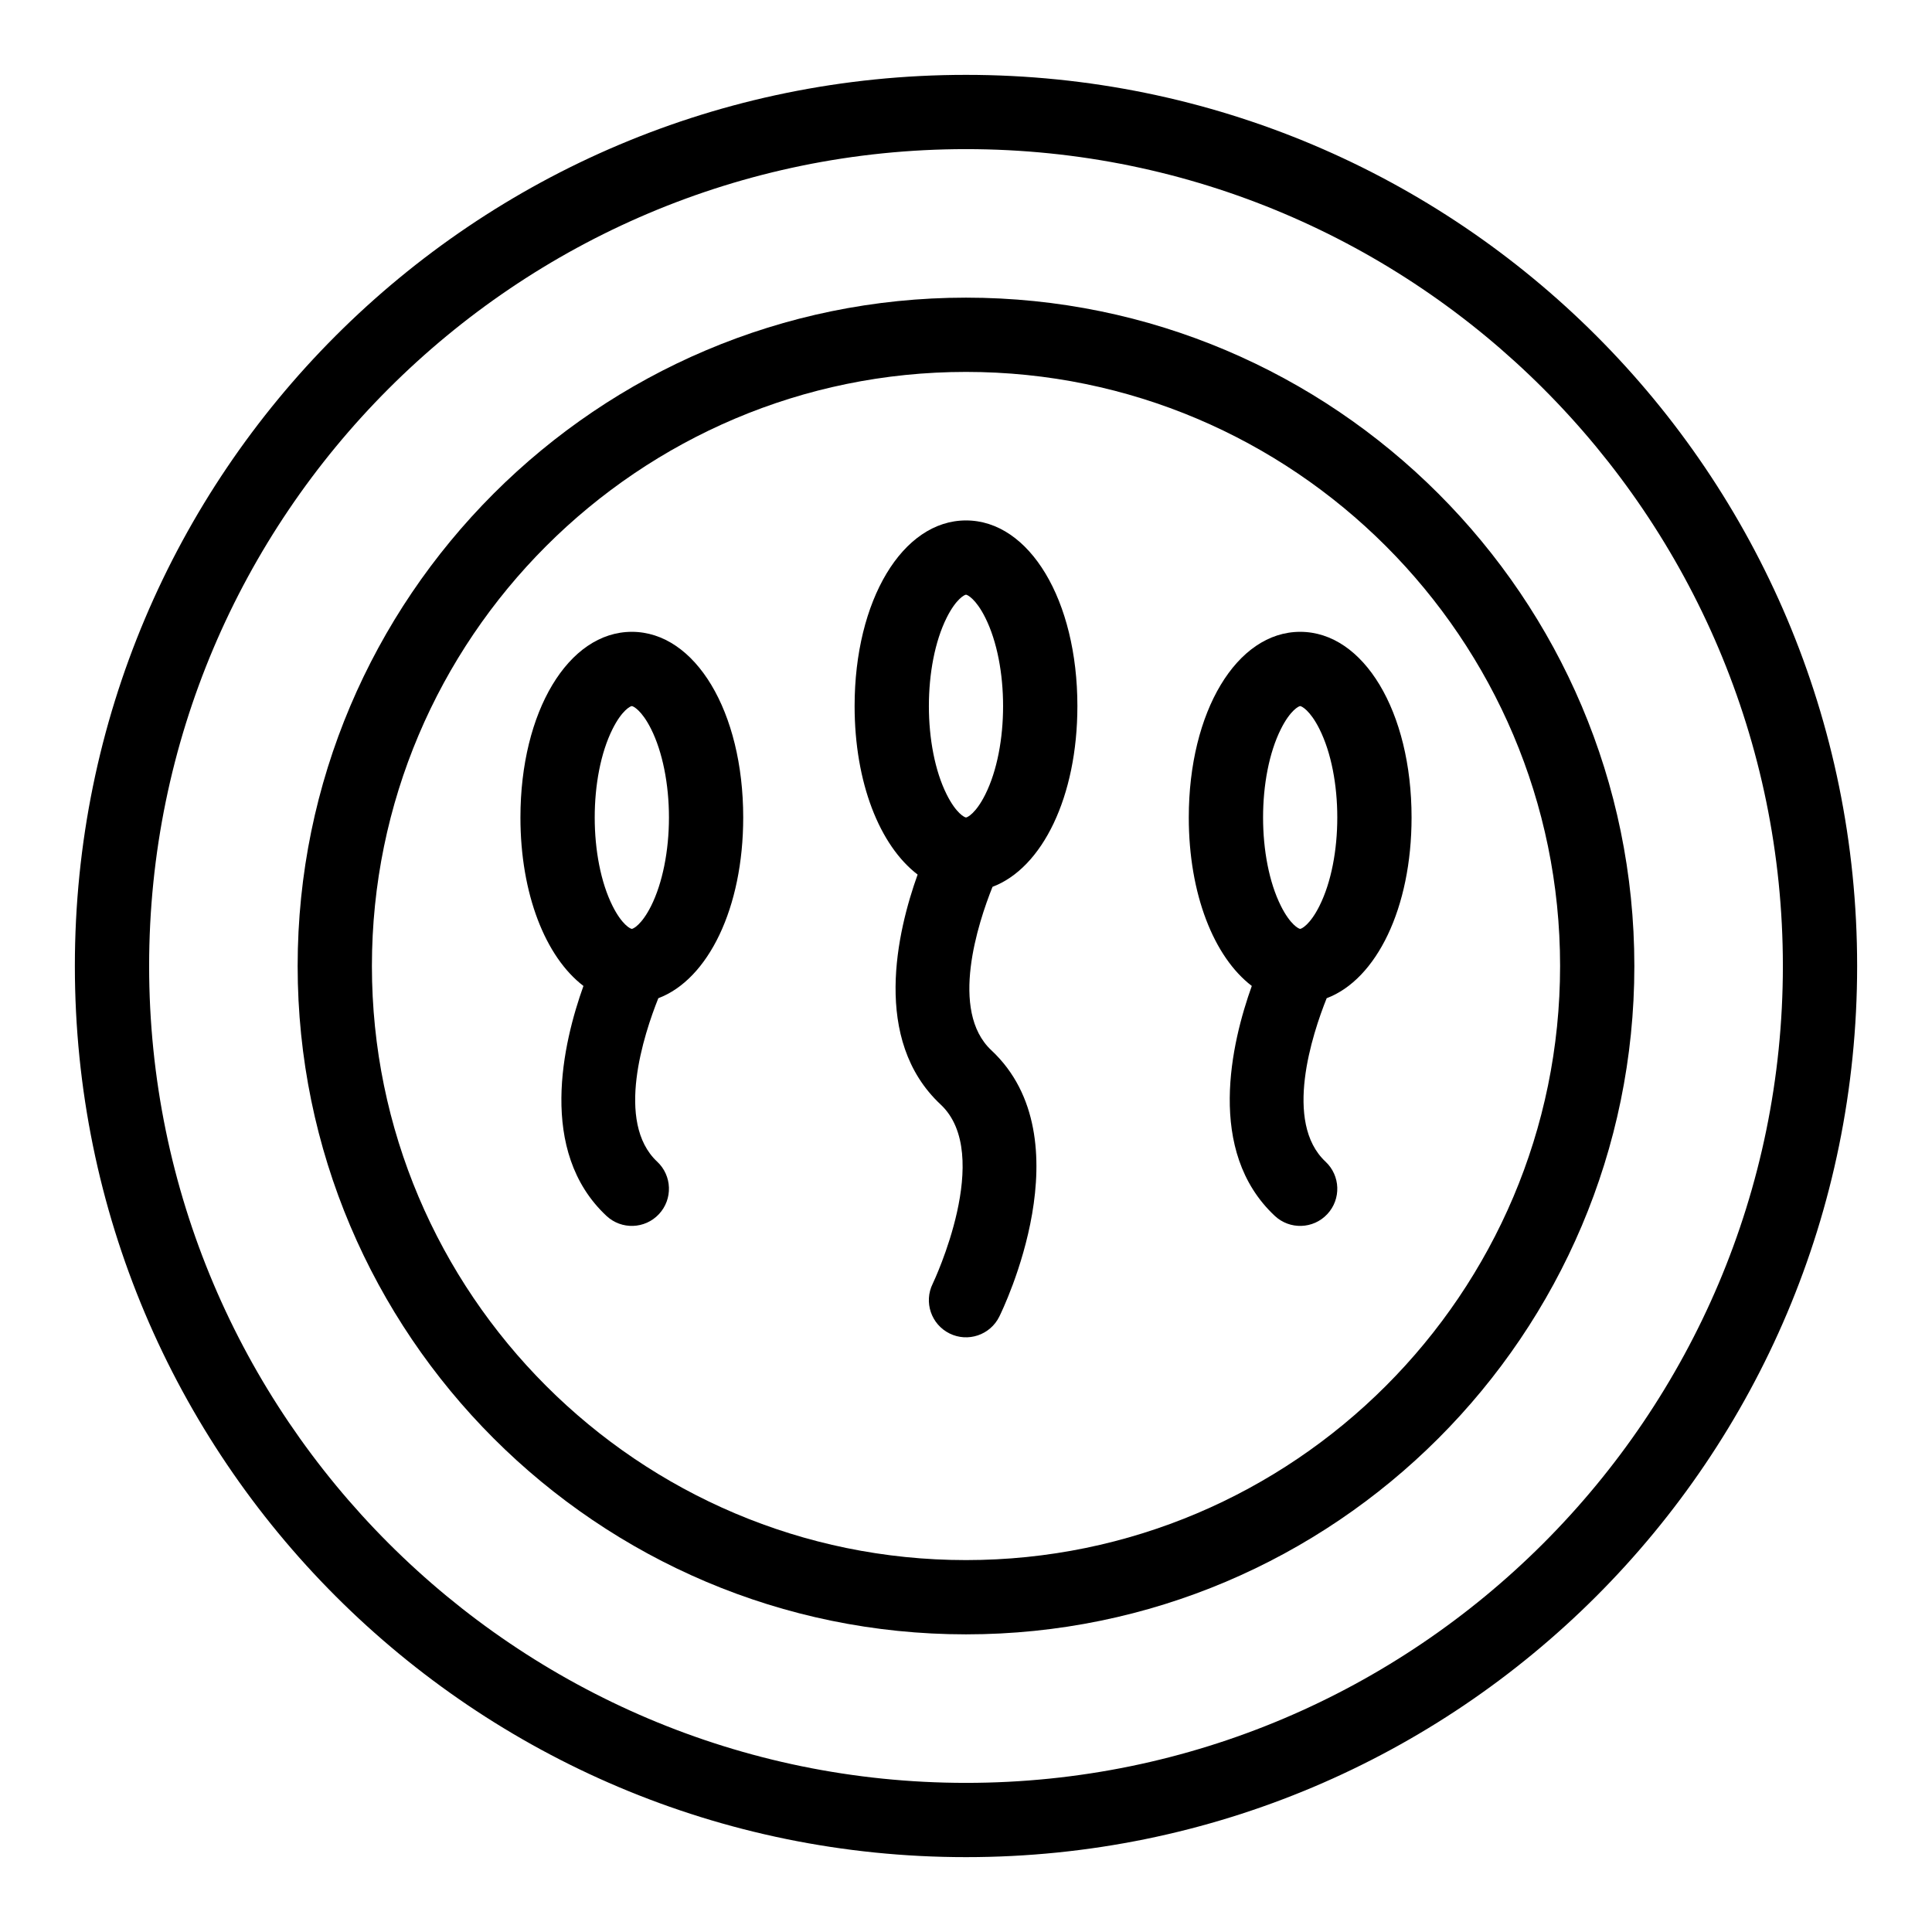
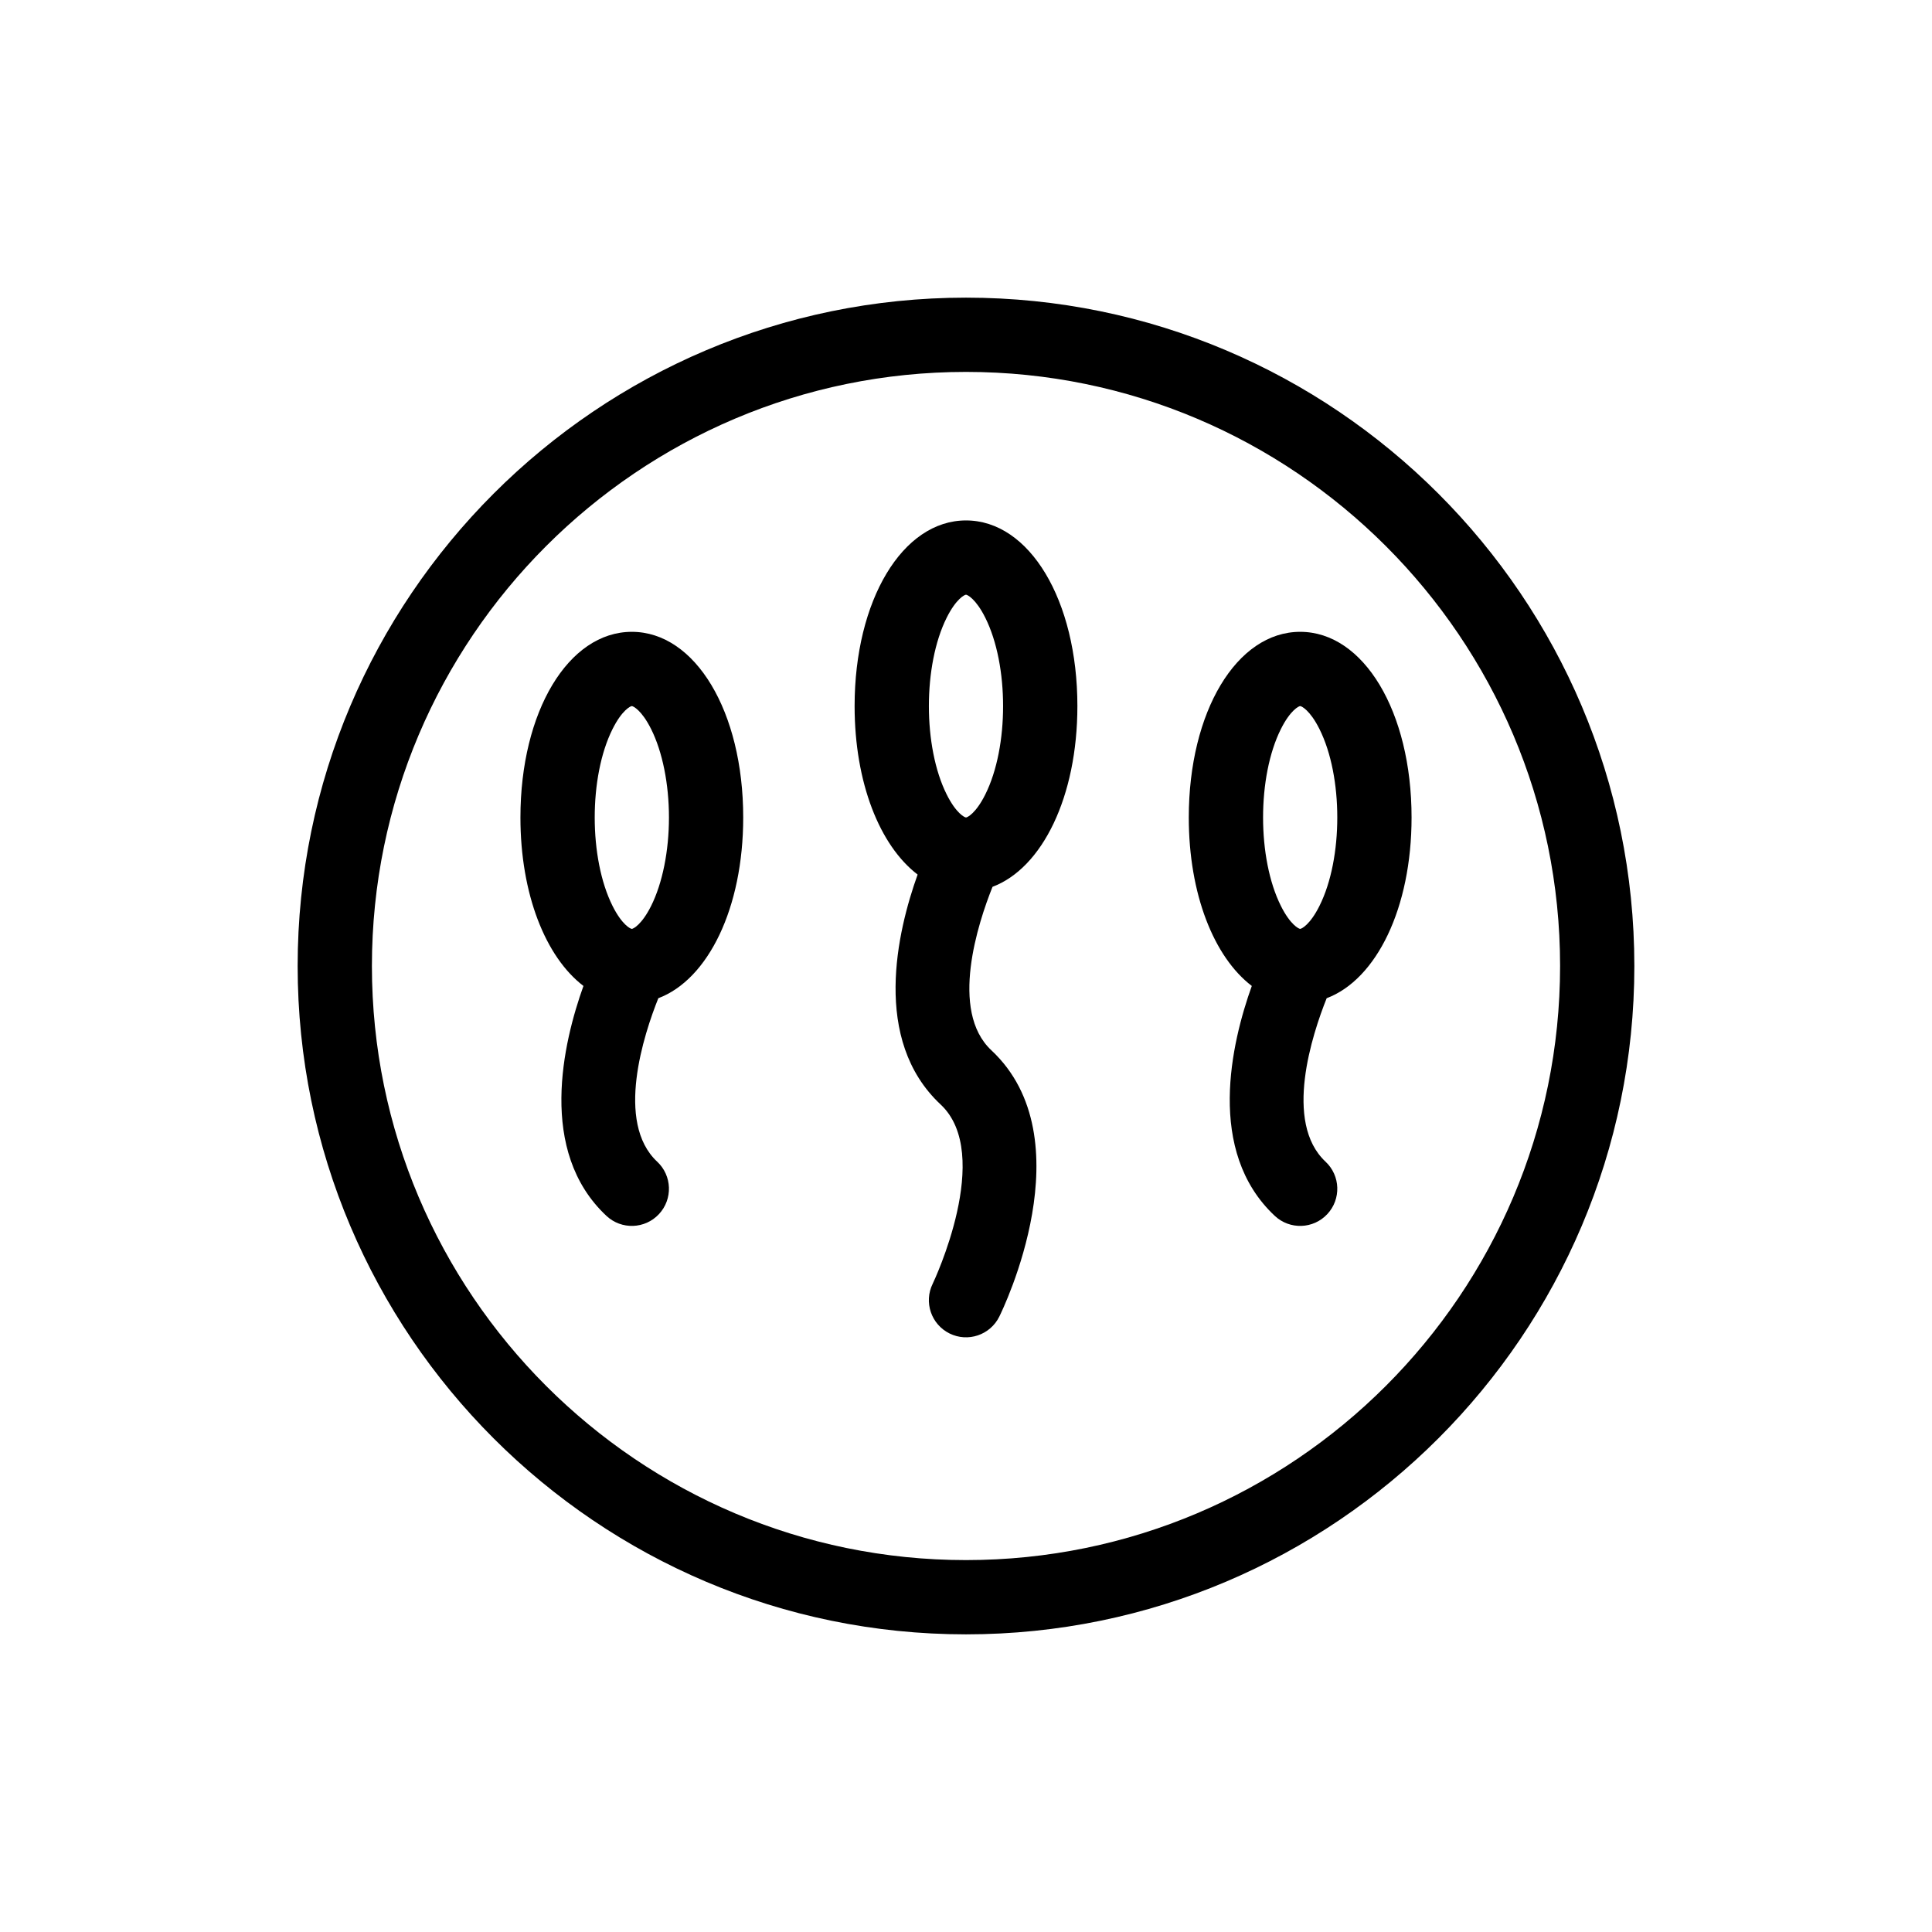
<svg xmlns="http://www.w3.org/2000/svg" fill="#000000" width="800px" height="800px" version="1.1" viewBox="144 144 512 512">
  <g>
-     <path d="m400 163.84c-130.52 0-236.16 105.62-236.16 236.16 0 130.52 105.62 236.16 236.16 236.16 130.52 0 236.16-105.62 236.16-236.16 0.004-130.52-105.62-236.16-236.16-236.16zm0 452.64c-119.37 0-216.48-97.113-216.48-216.48 0-119.37 97.109-216.48 216.48-216.48 119.37 0 216.48 97.113 216.48 216.48s-97.113 216.48-216.48 216.48z" />
-     <path d="m400 222.88c-97.664 0-177.12 79.457-177.12 177.12s79.457 177.12 177.12 177.12 177.12-79.457 177.12-177.12c-0.004-97.664-79.457-177.12-177.12-177.12zm0 334.56c-86.812 0-157.44-70.625-157.44-157.44 0-86.812 70.629-157.44 157.44-157.44s157.44 70.629 157.44 157.44c-0.004 86.816-70.629 157.44-157.44 157.44z" />
+     <path d="m400 222.88c-97.664 0-177.12 79.457-177.12 177.12s79.457 177.12 177.12 177.12 177.12-79.457 177.12-177.12c-0.004-97.664-79.457-177.12-177.12-177.12m0 334.56c-86.812 0-157.44-70.625-157.44-157.44 0-86.812 70.629-157.44 157.44-157.44s157.44 70.629 157.44 157.44c-0.004 86.816-70.629 157.44-157.44 157.44z" />
    <path d="m429.52 331.12c0-28.051-12.691-49.199-29.52-49.199s-29.52 21.152-29.52 49.199c0 20.297 6.648 36.977 16.699 44.648-5.379 14.992-12.238 43.805 6.102 60.941 14.121 13.195-1.832 46.934-2.102 47.488-2.406 4.867-0.418 10.766 4.449 13.18 4.867 2.414 10.773 0.426 13.188-4.445 0.949-1.914 22.973-47.176-2.098-70.602-11.191-10.457-3.5-33.797 0.309-43.312 13.211-4.984 22.492-23.914 22.492-47.898zm-34.637-23.43c2.516-5.031 4.773-6.09 5.113-6.09s2.602 1.059 5.113 6.09c6.293 12.59 6.293 34.273 0 46.863-2.512 5.027-4.769 6.086-5.109 6.086s-2.602-1.059-5.113-6.09c-6.289-12.566-6.305-34.25-0.004-46.859z" />
    <path d="m488.56 311.44c-16.828 0-29.52 21.152-29.52 49.199 0 20.297 6.648 36.977 16.699 44.648-5.379 14.992-12.234 43.805 6.102 60.941 3.961 3.703 10.188 3.508 13.906-0.473 3.711-3.969 3.5-10.195-0.473-13.906-11.191-10.457-3.5-33.797 0.309-43.312 13.215-4.988 22.496-23.914 22.496-47.898 0-28.047-12.688-49.199-29.52-49.199zm5.113 72.633c-2.512 5.031-4.773 6.09-5.113 6.09s-2.602-1.059-5.113-6.09c-6.285-12.574-6.301-34.258 0-46.863 2.516-5.031 4.773-6.09 5.113-6.09s2.602 1.059 5.113 6.09c6.297 12.59 6.297 34.273 0 46.863z" />
    <path d="m311.44 311.44c-16.828 0-29.52 21.152-29.52 49.199 0 20.297 6.648 36.977 16.699 44.648-5.379 14.992-12.238 43.805 6.102 60.941 3.969 3.707 10.195 3.504 13.906-0.473 3.711-3.969 3.5-10.195-0.473-13.906-11.191-10.457-3.5-33.797 0.309-43.312 13.215-4.988 22.496-23.914 22.496-47.898 0-28.047-12.688-49.199-29.52-49.199zm5.117 72.633c-2.516 5.031-4.773 6.09-5.117 6.09-0.34 0-2.602-1.059-5.113-6.09-6.285-12.57-6.305-34.254 0-46.863 2.516-5.031 4.773-6.09 5.113-6.09s2.602 1.059 5.113 6.09c3.004 6.008 4.727 14.547 4.727 23.43 0 8.887-1.723 17.426-4.723 23.434z" />
  </g>
</svg>